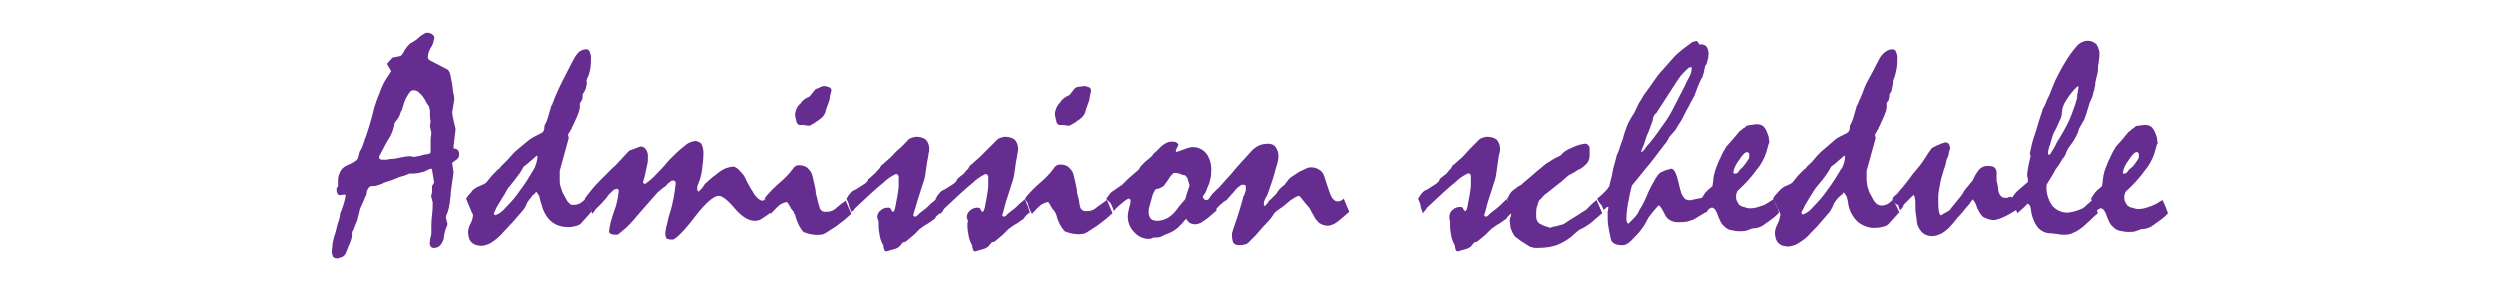
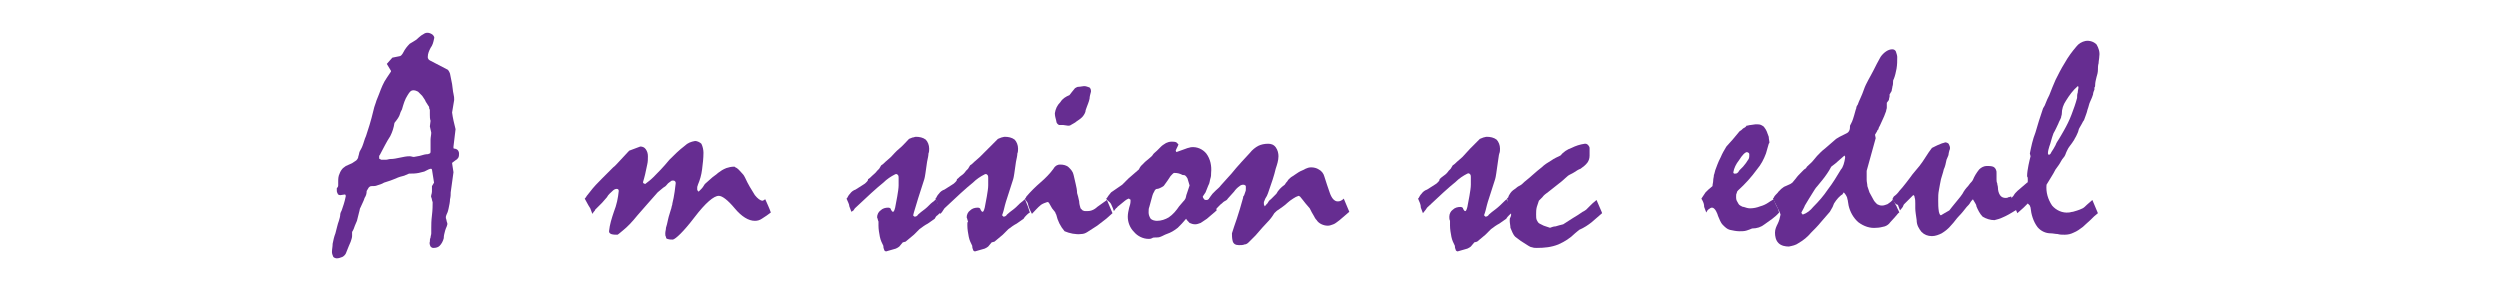
<svg xmlns="http://www.w3.org/2000/svg" version="1.1" id="レイヤー_1" x="0px" y="0px" viewBox="0 0 360 42" style="enable-background:new 0 0 360 42;" xml:space="preserve">
  <style type="text/css">
	.st0{fill:#662D91;}
</style>
  <title>title5</title>
  <g>
    <path class="st0" d="M48.7,26.7c0-0.1,0-0.2,0-0.3s0-0.2,0-0.2c0-0.4,0-0.8,0.2-1.2c0.1-0.3,0.3-0.6,0.5-0.8   c0.1-0.1,0.3-0.2,0.4-0.3c0.2-0.1,0.5-0.2,0.9-0.4c0.2-0.1,0.4-0.3,0.6-0.4c0.2-0.2,0.3-0.4,0.3-0.6c0.1-0.2,0.1-0.5,0.2-0.7   c0.1-0.2,0.3-0.5,0.4-0.8c0.2-0.5,0.3-1,0.5-1.4c0.3-0.9,0.7-2.1,1.1-3.8c0.1-0.5,0.3-0.9,0.4-1.3l0.4-1c0.3-0.8,0.6-1.6,1.1-2.3   c0.2-0.3,0.4-0.6,0.6-0.9v-0.1l-0.6-1l0.8-0.9l1-0.2c0.2,0,0.4-0.2,0.6-0.6c0.2-0.4,0.5-0.8,0.9-1.2c0.2-0.1,0.3-0.2,0.5-0.3   c0.2-0.1,0.5-0.3,0.8-0.6C60.5,5.2,60.8,5,61,4.9c0.4-0.3,0.9-0.2,1.3,0.1c0.2,0.2,0.3,0.4,0.2,0.6c-0.1,0.5-0.2,0.9-0.5,1.3   c-0.2,0.4-0.4,0.8-0.4,1.3c0,0.1,0,0.2,0.1,0.3c0,0.1,0.1,0.1,0.2,0.2l2.5,1.3c0.1,0,0.3,0.3,0.4,0.6c0.1,0.5,0.2,1,0.3,1.5   c0.1,0.6,0.1,1,0.2,1.4c0.1,0.4,0.1,0.6,0.1,0.9c-0.1,0.6-0.2,1.2-0.3,1.8c0.1,0.8,0.3,1.6,0.5,2.4c-0.1,0.8-0.2,1.6-0.3,2.5   c0,0.1,0,0.1,0,0.2s0.1,0.1,0.1,0.1c0.2,0,0.4,0.1,0.5,0.2s0.2,0.3,0.2,0.5s0,0.4-0.1,0.6c-0.1,0.1-0.2,0.3-0.3,0.3   c-0.1,0.1-0.3,0.2-0.4,0.3c-0.1,0.1-0.2,0.1-0.2,0.2l0.2,1.3l-0.4,2.9c0,0.3,0,0.6-0.1,1c0,0.4-0.1,0.8-0.2,1.3   c-0.1,0.5-0.2,0.7-0.3,0.9c-0.1,0.2-0.1,0.3-0.1,0.5c0.1,0.2,0.1,0.5,0.2,0.7c0.1,0.3-0.2,0.7-0.3,1.1c-0.1,0.4-0.2,0.7-0.2,1.1   c-0.1,0.4-0.3,0.8-0.6,1.1c-0.2,0.2-0.5,0.3-0.9,0.3c-0.2,0-0.3-0.1-0.4-0.2c-0.1-0.2-0.2-0.5-0.1-0.7c0-0.2,0-0.4,0.1-0.6   c0-0.2,0.1-0.4,0.1-0.6c0-0.1,0-0.2,0-0.4c0-0.1,0-0.3,0-0.4c0-0.4,0-1,0.1-1.8c0.1-0.8,0.1-1.5,0.1-1.9c-0.1-0.2-0.1-0.5-0.2-0.7   s0.1-0.5,0.1-0.8c0-0.2,0-0.5,0-0.8l0.3-0.5l-0.3-1.9l-0.1-0.1c-0.1,0-0.2,0-0.4,0.1c-0.2,0.1-0.4,0.2-0.6,0.3   c-0.3,0.1-0.5,0.1-0.8,0.2C59.8,25,59.4,25,58.9,25c-0.2,0.1-0.5,0.2-0.7,0.3c-0.4,0.1-0.8,0.2-1.2,0.4c-0.5,0.2-1,0.4-1.7,0.6   c-0.3,0.2-0.7,0.3-1,0.4c-0.2,0.1-0.5,0.1-0.8,0.1c-0.2,0-0.3,0.1-0.4,0.2c-0.1,0.2-0.2,0.3-0.3,0.5c0,0.4-0.1,0.7-0.3,1   c-0.1,0.4-0.4,0.9-0.6,1.4c-0.1,0.1-0.1,0.4-0.2,0.7l-0.3,1.2l-0.3,0.7c-0.1,0.3-0.2,0.6-0.4,0.9c0,0.2,0,0.4,0,0.6   c0,0.2-0.1,0.5-0.2,0.8s-0.2,0.4-0.3,0.7c-0.1,0.3-0.3,0.7-0.4,1c-0.1,0.2-0.3,0.4-0.5,0.5c-0.3,0.1-0.5,0.2-0.8,0.2   c-0.2,0-0.4-0.1-0.5-0.2c-0.1-0.2-0.2-0.5-0.2-0.7c0-0.4,0.1-0.8,0.1-1.2c0.1-0.5,0.2-1,0.4-1.5c0.2-0.7,0.3-1.3,0.5-1.8   c0.1-0.3,0.2-0.7,0.2-1c0-0.1,0.1-0.3,0.2-0.5l0.3-0.9c0.1-0.3,0.2-0.7,0.3-1.2L49.7,28L49,28.1c-0.2,0-0.4-0.1-0.4-0.3   c-0.1-0.1-0.1-0.3-0.1-0.4s0-0.2,0-0.3C48.6,27,48.7,26.9,48.7,26.7z M56.2,22.9c0.5,0,0.9-0.1,1.4-0.2s0.9-0.2,1.4-0.2   c0.2,0,0.4,0.1,0.6,0.1c0.4-0.1,0.7-0.1,1-0.2c0.3-0.1,0.7-0.2,1-0.2c0.1,0,0.2-0.1,0.3-0.1C62,22,62,21.9,62,21.8   c0-0.4,0-0.7,0-0.8c0-0.3,0-0.6,0-0.9s0.1-0.7,0.1-1l-0.2-0.9l0.1-0.8c-0.1-0.3-0.1-0.6-0.1-0.9c0-0.2,0-0.4,0-0.7   c0,0-0.1-0.1-0.1-0.3s-0.1-0.2-0.2-0.4c-0.1-0.2-0.3-0.4-0.4-0.7l-0.4-0.6c-0.2-0.2-0.4-0.4-0.6-0.6C60,13.1,59.8,13,59.5,13   c-0.3,0-0.5,0.2-0.8,0.7c-0.4,0.6-0.6,1.3-0.8,2c0,0.1-0.2,0.3-0.3,0.7c-0.1,0.4-0.4,0.8-0.8,1.3c-0.1,0.7-0.3,1.3-0.6,1.9   c-0.6,0.9-1,1.8-1.5,2.7c0,0-0.1,0.1-0.1,0.2s0,0.2,0,0.2c0,0.1,0,0.2,0.1,0.2c0.1,0,0.1,0.1,0.2,0.1h0.7   C55.8,23,56,22.9,56.2,22.9z" />
-     <path class="st0" d="M67.1,28.6l0.1-0.1l0.1-0.2c0.2-0.3,0.5-0.5,0.6-0.7s0.3-0.3,0.4-0.4c0.1-0.1,0.3-0.2,0.5-0.3   c0.2-0.1,0.5-0.2,0.9-0.4l0.3-0.2c0.2-0.2,0.3-0.4,0.5-0.6c0.2-0.3,0.5-0.6,0.9-1c0.1-0.1,0.2-0.2,0.3-0.3c0.2-0.1,0.3-0.2,0.4-0.4   l1-1c0.3-0.3,0.6-0.7,0.9-1c0.1-0.1,0.4-0.4,0.8-0.7s0.9-0.8,1.6-1.3c0.2-0.1,0.3-0.2,0.5-0.3c0.2-0.1,0.6-0.3,1-0.5   c0.2-0.1,0.3-0.2,0.4-0.4c0.1-0.2,0.1-0.5,0.1-0.7c0.1-0.2,0.2-0.4,0.3-0.6c0.1-0.3,0.2-0.5,0.3-0.9c0.1-0.3,0.2-0.8,0.3-1   c0-0.2,0.1-0.4,0.2-0.5c0.2-0.6,0.5-1.3,0.9-2.2s0.9-1.8,1.4-2.8c0.3-0.6,0.6-1.2,1-1.9c0.2-0.3,0.4-0.6,0.7-0.8   c0.3-0.2,0.6-0.3,0.9-0.3c0.2,0,0.4,0.1,0.5,0.3C85,7.7,85.1,8,85.1,8.2c0,0.6,0,1.1-0.1,1.7c-0.1,0.5-0.2,1-0.5,1.5   c0,0.1-0.1,0.3,0,0.4c0,0.2,0,0.4-0.1,0.7c0,0.2-0.1,0.4-0.2,0.6c-0.1,0.2-0.2,0.3-0.3,0.5c0,0.1,0,0.2,0,0.3s0,0.3-0.1,0.5   l-0.3,0.5c0,0.1,0,0.2,0,0.3v0.3c0,0.2-0.1,0.3-0.1,0.5c-0.1,0.2-0.2,0.6-0.4,1l-0.5,1.1c-0.1,0.2-0.2,0.3-0.2,0.5   c-0.1,0.1-0.2,0.2-0.2,0.3c-0.1,0.1-0.2,0.3-0.3,0.5l0.1,0.5l-1.3,4.7c0,0.5,0,1,0,1.3s0,0.6,0.1,0.9s0.2,0.6,0.3,0.9   c0.2,0.4,0.4,0.7,0.6,1.1c0.1,0.2,0.3,0.4,0.5,0.6c0.1,0.1,0.4,0.1,0.6,0.1c0.3,0,0.5-0.1,0.8-0.2c0.3-0.2,0.6-0.4,0.8-0.7   c0.2,0.4,0.3,0.7,0.5,1c0.2,0.3,0.3,0.6,0.4,0.9c-0.2,0.1-0.3,0.3-0.4,0.4c-0.2,0.2-0.5,0.6-0.9,1c-0.2,0.3-0.5,0.5-0.8,0.6   c-0.4,0.1-0.8,0.2-1.2,0.2c-0.9,0-1.8-0.2-2.5-0.8c-0.7-0.6-1.2-1.5-1.4-2.4l-0.2-0.6c0-0.2-0.1-0.3-0.1-0.5   c-0.1-0.3-0.3-0.6-0.5-0.8L77,27.9c-0.2,0.1-0.4,0.3-0.5,0.5c-0.2,0.2-0.4,0.5-0.6,0.8c-0.1,0.2-0.1,0.3-0.2,0.5   c-0.1,0.2-0.3,0.5-0.5,0.7l-1.3,1.5c-0.5,0.5-0.9,1-1.4,1.5c-0.5,0.6-1.1,1.1-1.7,1.5c-0.4,0.3-0.9,0.4-1.4,0.5   c-0.5,0-1.1-0.1-1.5-0.5s-0.5-1-0.5-1.5s0.2-0.9,0.4-1.3c0.2-0.4,0.3-0.8,0.3-1.2l-0.2-0.4L67.1,28.6z M77.4,22.7   c0-0.1,0-0.2-0.1-0.3l-0.8,0.7c-0.3,0.3-0.7,0.6-1.1,0.9c-0.2,0.4-0.4,0.7-0.6,1c-0.4,0.5-0.8,1.1-1.4,1.8   c-0.3,0.3-0.5,0.7-0.7,1.1c-0.3,0.5-0.7,1.1-1.1,1.8c-0.2,0.3-0.3,0.7-0.5,1c0,0.1,0.1,0.2,0.2,0.3c0.6-0.2,1.1-0.6,1.5-1.1   c0.8-0.8,1.5-1.6,2.1-2.5c0.7-0.9,1.3-1.9,1.9-2.9C77.1,24,77.3,23.4,77.4,22.7z" />
    <path class="st0" d="M84.2,28.6c0.1-0.1,0.2-0.2,0.3-0.4l0.4-0.5c0.6-0.8,1.2-1.4,1.8-2s1.1-1.1,1.6-1.6c0.3-0.2,0.6-0.6,1-1   l1.3-1.4l1.6-0.6c0.3,0,0.6,0.1,0.8,0.4c0.2,0.3,0.3,0.6,0.3,1s0,0.8-0.1,1.2c-0.1,0.5-0.2,0.9-0.3,1.4s-0.2,0.7-0.3,1.1   c0,0.1,0,0.2,0.1,0.2s0.1,0.1,0.2,0.1c0.4-0.3,0.8-0.6,1.2-1c0.6-0.6,1.4-1.4,2.3-2.5c0.7-0.7,1.4-1.4,2.2-2   c0.4-0.4,0.9-0.6,1.5-0.7c0.3,0,0.7,0.2,0.9,0.4c0.2,0.4,0.3,0.9,0.3,1.3c0,0.8-0.1,1.6-0.2,2.4s-0.3,1.5-0.6,2.2   c0,0.1-0.1,0.2-0.1,0.4c0,0.1,0,0.2,0,0.3s0.1,0.2,0.2,0.3c0.1-0.1,0.2-0.2,0.4-0.4c0.2-0.2,0.3-0.4,0.5-0.7l0.9-0.8   c0.3-0.3,0.7-0.5,1-0.8c0.4-0.3,0.7-0.5,1.2-0.7c0.3-0.1,0.7-0.2,1.1-0.2c0.1,0,0.1,0,0.2,0.1l0.2,0.1c0.3,0.2,0.5,0.5,0.8,0.8   c0.2,0.2,0.3,0.4,0.4,0.6c0.4,0.9,0.9,1.7,1.4,2.5c0.4,0.5,0.8,0.8,1.1,0.8c0.1,0,0.1,0,0.2-0.1c0.1,0,0.1-0.1,0.2-0.1   c0.3,0.7,0.6,1.3,0.8,1.9c-0.4,0.3-0.8,0.6-1.3,0.9c-0.3,0.2-0.6,0.3-1,0.3c-0.9,0-1.9-0.6-2.9-1.8s-1.8-1.8-2.3-1.8   c-0.7,0-1.9,1-3.5,3.1s-2.7,3.1-3.1,3.2c-0.3,0-0.5,0-0.8-0.1c-0.1,0-0.2-0.1-0.2-0.3c-0.1-0.1-0.1-0.3-0.1-0.5   c0-0.3,0.1-0.5,0.1-0.8c0.1-0.3,0.2-0.7,0.3-1.2s0.3-1,0.4-1.4c0.1-0.2,0.1-0.5,0.2-0.7c0-0.2,0.1-0.5,0.2-1   c0.1-0.5,0.2-1.2,0.3-2.1c0-0.1,0-0.2-0.1-0.3C97.1,26,97,26,96.9,26s-0.2,0-0.3,0.1s-0.3,0.2-0.4,0.3c-0.2,0.2-0.3,0.4-0.5,0.5   c-0.2,0.1-0.5,0.4-1,0.8l-1.5,1.7L91.8,31c-0.8,1-1.5,1.7-2,2.1s-0.8,0.7-0.9,0.7c-0.3,0-0.6,0-0.9-0.1c-0.2-0.1-0.3-0.2-0.3-0.4   c0.1-1,0.4-1.9,0.7-2.8c0.4-1,0.6-2,0.7-3c0-0.2-0.1-0.3-0.3-0.3l0,0c-0.2,0-0.4,0.1-0.6,0.3c-0.3,0.3-0.6,0.5-0.8,0.9l-0.7,0.8   c-0.3,0.3-0.6,0.6-1,1c0,0.1-0.1,0.2-0.2,0.3c-0.1,0.1-0.1,0.2-0.2,0.3c-0.1-0.3-0.2-0.5-0.3-0.8C84.6,29.4,84.5,29.1,84.2,28.6z" />
-     <path class="st0" d="M110.1,28.6l0.1-0.1l0.1-0.2c0.6-0.7,1.3-1.4,2-2s1.4-1.3,1.9-2c0.1-0.2,0.3-0.3,0.4-0.4   c0.2-0.1,0.3-0.1,0.5-0.1c0.4,0,0.9,0.1,1.2,0.4c0.3,0.3,0.6,0.6,0.7,1.1c0.1,0.4,0.2,0.9,0.3,1.3c0.1,0.4,0.2,0.9,0.2,1.3   c0.1,0.3,0.2,0.7,0.3,1.2c0.1,0.3,0.2,0.6,0.3,1c0.1,0.1,0.2,0.2,0.3,0.3c0.2,0.1,0.3,0.1,0.5,0.1c0.3,0,0.5,0,0.8-0.1   s0.6-0.3,0.8-0.5l0.6-0.5l0.7-0.5l0.8,1.9c-0.3,0.3-0.6,0.5-0.9,0.8c-0.4,0.3-0.8,0.6-1.3,1c-0.5,0.3-0.9,0.6-1.4,0.9   c-0.3,0.2-0.6,0.3-0.9,0.3c-0.8,0.1-1.7-0.1-2.4-0.4c-0.6-0.7-1-1.6-1.2-2.5c-0.1-0.1-0.2-0.3-0.2-0.4l-0.4-0.5   c-0.1-0.3-0.3-0.5-0.4-0.7s-0.2-0.2-0.3-0.2c-0.3,0.1-0.6,0.2-0.9,0.4c-0.5,0.4-0.9,0.9-1.3,1.3c-0.1-0.2-0.2-0.4-0.3-0.6   c-0.1-0.3-0.2-0.6-0.3-0.9c0-0.1-0.1-0.2-0.1-0.2C110.2,28.7,110.2,28.7,110.1,28.6z M118.7,12.4c0.3,0,0.5,0.1,0.8,0.2   c0.2,0.1,0.3,0.4,0.2,0.6c-0.1,0.4-0.2,0.7-0.2,1c-0.1,0.5-0.3,0.9-0.4,1.2c-0.1,0.3-0.2,0.5-0.2,0.7c-0.1,0.3-0.3,0.6-0.5,0.8   c-0.2,0.2-0.5,0.4-0.8,0.6c-0.2,0.2-0.5,0.3-0.8,0.5c-0.1,0.1-0.3,0.1-0.4,0.1l-0.7-0.1h-0.6c-0.2-0.1-0.4-0.3-0.4-0.5   c-0.1-0.4-0.2-0.7-0.2-1.1c0.1-0.6,0.3-1.1,0.8-1.5c0.3-0.5,0.8-0.8,1.3-1l0.8-1c0.2-0.1,0.3-0.2,0.5-0.2   C118.2,12.5,118.4,12.4,118.7,12.4z" />
    <path class="st0" d="M121.9,28.6l0.1-0.1c0.1-0.2,0.2-0.4,0.4-0.6c0.2-0.3,0.5-0.5,0.8-0.6l1.1-0.7c0.2-0.1,0.3-0.2,0.5-0.4   c0.1-0.1,0.2-0.2,0.2-0.4c0.2-0.1,0.4-0.3,0.6-0.5s0.5-0.4,0.7-0.7c0.1-0.1,0.2-0.2,0.3-0.3c0.1-0.2,0.2-0.3,0.3-0.5   c0.2-0.1,0.4-0.3,0.6-0.5s0.5-0.4,0.8-0.7s0.7-0.8,1.2-1.2s0.9-0.9,1.4-1.4c0.2-0.1,0.3-0.1,0.5-0.2c0.2,0,0.3-0.1,0.5-0.1   c0.5,0,1,0.1,1.4,0.4c0.3,0.3,0.5,0.8,0.5,1.3c0,0.2,0,0.5-0.1,0.7c0,0.3-0.1,0.7-0.2,1.2c-0.2,1.4-0.3,2.2-0.4,2.5   c-0.1,0.3-0.4,1.2-0.9,2.8c-0.1,0.3-0.2,0.7-0.3,1c-0.1,0.4-0.3,0.9-0.4,1.4c0,0.1,0.1,0.1,0.2,0.2c0.2,0,0.4-0.1,0.5-0.3   c0.2-0.2,0.6-0.5,1-0.8c0.4-0.3,0.8-0.8,1.1-1c0.2-0.1,0.3-0.3,0.5-0.4l0.4,1c0.1,0.3,0.2,0.6,0.3,0.9c-0.2,0.1-0.3,0.2-0.5,0.4   c-0.2,0.1-0.3,0.3-0.4,0.5l-1,0.7c-0.4,0.2-0.8,0.5-1.2,0.8c-0.3,0.3-0.5,0.5-0.8,0.8l-1.2,1l-0.4,0.1c-0.2,0.2-0.3,0.4-0.5,0.6   c-0.1,0.1-0.3,0.2-0.5,0.3l-0.7,0.2l-0.7,0.2c-0.1,0-0.3-0.1-0.3-0.3c-0.1-0.2-0.1-0.4-0.1-0.5c-0.2-0.4-0.4-0.8-0.5-1.3   s-0.2-1.1-0.2-1.6c0-0.1,0-0.2,0-0.3s0-0.2,0-0.3c-0.1-0.2-0.1-0.4-0.2-0.6c0-0.4,0.2-0.8,0.5-1c0.3-0.3,0.7-0.4,1.1-0.4   c0.2,0,0.4,0.1,0.4,0.3c0.1,0.2,0.2,0.3,0.3,0.3s0.2-0.2,0.3-0.6c0.1-0.5,0.2-1.1,0.3-1.6c0.1-0.6,0.2-1.2,0.2-1.6s0-0.8,0-1.1   c0-0.1,0-0.3-0.1-0.4c-0.1-0.1-0.2-0.2-0.4-0.1c-0.6,0.3-1.2,0.7-1.7,1.2c-1,0.8-2.3,2-4.1,3.7c-0.1,0.1-0.1,0.2-0.2,0.3l-0.3,0.2   c-0.1-0.3-0.2-0.5-0.3-0.8C122.3,29.4,122.1,29.1,121.9,28.6z" />
    <path class="st0" d="M134.7,28.6l0.1-0.1c0.1-0.2,0.2-0.4,0.4-0.6c0.2-0.3,0.5-0.5,0.8-0.6l1.1-0.7c0.2-0.1,0.3-0.2,0.5-0.4   c0.1-0.1,0.2-0.2,0.2-0.4c0.2-0.1,0.3-0.3,0.6-0.5c0.3-0.2,0.5-0.4,0.7-0.7c0.1-0.1,0.2-0.2,0.3-0.3c0.1-0.2,0.2-0.3,0.3-0.5   c0.2-0.1,0.4-0.3,0.6-0.5s0.5-0.4,0.8-0.7l1.2-1.2c0.4-0.4,0.9-0.9,1.4-1.4c0.2-0.1,0.3-0.1,0.5-0.2c0.1,0,0.3-0.1,0.5-0.1   c0.5,0,1,0.1,1.4,0.4c0.3,0.3,0.5,0.8,0.5,1.3c0,0.2,0,0.5-0.1,0.7c0,0.3-0.1,0.7-0.2,1.2c-0.2,1.4-0.3,2.2-0.4,2.5   c-0.1,0.3-0.4,1.2-0.9,2.8c-0.1,0.3-0.2,0.6-0.3,1s-0.2,0.9-0.4,1.4c0.1,0.1,0.1,0.1,0.2,0.2c0.2,0,0.4-0.1,0.5-0.3   c0.2-0.2,0.6-0.5,1-0.8c0.4-0.3,0.8-0.8,1.1-1c0.3-0.2,0.4-0.4,0.5-0.4l0.4,1c0.1,0.3,0.2,0.6,0.3,0.9c-0.2,0.1-0.3,0.2-0.5,0.4   c-0.1,0.1-0.3,0.3-0.4,0.5l-1,0.7c-0.4,0.2-0.8,0.5-1.2,0.8c-0.2,0.2-0.5,0.5-0.8,0.8l-1.2,1l-0.4,0.1c-0.2,0.2-0.3,0.4-0.5,0.6   c-0.1,0.1-0.3,0.2-0.5,0.3l-0.7,0.2l-0.7,0.2c-0.1,0-0.3-0.1-0.3-0.3c-0.1-0.2-0.1-0.4-0.1-0.5c-0.2-0.4-0.4-0.8-0.5-1.3   c-0.1-0.5-0.2-1.1-0.2-1.6c0-0.1,0-0.2,0-0.3s0-0.2,0.1-0.3c-0.1-0.2-0.1-0.4-0.2-0.6c0-0.4,0.2-0.8,0.5-1c0.3-0.3,0.7-0.4,1.1-0.4   c0.2,0,0.4,0.1,0.4,0.3c0.1,0.2,0.2,0.3,0.3,0.3s0.2-0.2,0.3-0.6c0.1-0.5,0.2-1.1,0.3-1.6c0.1-0.6,0.2-1.2,0.2-1.6s0-0.8,0-1.1   c0-0.1,0-0.3-0.1-0.4c-0.1-0.1-0.2-0.2-0.4-0.1c-0.6,0.3-1.2,0.7-1.7,1.2c-1,0.8-2.3,2-4.1,3.7c-0.1,0.1-0.1,0.2-0.2,0.3   c-0.1,0.2-0.2,0.3-0.4,0.5c-0.1-0.3-0.2-0.5-0.3-0.8C135.1,29.4,134.9,29.1,134.7,28.6z" />
    <path class="st0" d="M147.6,28.6l0.1-0.1l0.1-0.2c0.6-0.7,1.3-1.4,2-2s1.4-1.3,1.9-2c0.1-0.2,0.3-0.4,0.5-0.5s0.3-0.1,0.5-0.1   c0.4,0,0.9,0.1,1.2,0.4c0.3,0.3,0.6,0.6,0.7,1.1c0.1,0.4,0.2,0.9,0.3,1.3s0.2,0.9,0.2,1.3c0.1,0.3,0.2,0.7,0.3,1.2   c0,0.3,0.1,0.7,0.2,1c0.1,0.1,0.2,0.2,0.3,0.3c0.2,0.1,0.3,0.1,0.5,0.1c0.3,0,0.5,0,0.8-0.1s0.6-0.3,0.8-0.5l0.7-0.5l0.7-0.5   l0.8,1.9c-0.3,0.3-0.6,0.5-0.9,0.8l-1.3,1c-0.5,0.3-0.9,0.6-1.4,0.9c-0.3,0.2-0.6,0.3-0.9,0.3c-0.8,0.1-1.7-0.1-2.4-0.4   c-0.6-0.7-1-1.5-1.2-2.4c-0.1-0.1-0.1-0.3-0.2-0.4l-0.4-0.5c-0.1-0.2-0.3-0.5-0.4-0.7c-0.1-0.2-0.2-0.2-0.3-0.2   c-0.3,0.1-0.6,0.2-0.9,0.4c-0.5,0.4-0.9,0.9-1.3,1.3l-0.3-0.6c-0.1-0.2-0.2-0.5-0.3-0.9c0-0.1-0.1-0.2-0.1-0.2   C147.6,28.7,147.6,28.7,147.6,28.6z M156.1,12.4c0.3,0,0.5,0.1,0.8,0.2c0.2,0.2,0.2,0.4,0.2,0.6c-0.1,0.4-0.2,0.7-0.2,1   c-0.1,0.5-0.3,0.9-0.4,1.2c-0.1,0.3-0.2,0.5-0.2,0.7c-0.1,0.3-0.3,0.6-0.5,0.8c-0.2,0.2-0.5,0.4-0.8,0.6c-0.2,0.2-0.5,0.3-0.8,0.5   c-0.1,0.1-0.3,0.1-0.4,0.1l-0.7-0.1h-0.6c-0.2-0.1-0.4-0.3-0.4-0.6c-0.1-0.4-0.2-0.7-0.2-1.1c0.1-0.6,0.3-1.1,0.8-1.6   c0.3-0.5,0.8-0.8,1.3-1c0.2-0.3,0.5-0.6,0.8-1c0.2-0.1,0.3-0.2,0.5-0.2C155.6,12.5,155.9,12.4,156.1,12.4L156.1,12.4z" />
    <path class="st0" d="M159.3,28.6c0.1-0.1,0.2-0.2,0.3-0.4l0.4-0.5l1.6-1.1c0.3-0.3,0.6-0.6,0.9-0.9l1.5-1.3   c0.1-0.2,0.2-0.4,0.3-0.5c0.2-0.2,0.4-0.4,0.6-0.6s0.4-0.3,0.6-0.5s0.4-0.3,0.5-0.5c0.1-0.2,0.4-0.4,0.6-0.6l0.6-0.6   c0.2-0.2,0.4-0.3,0.7-0.5c0.2-0.1,0.5-0.2,0.8-0.2c0.2,0,0.5,0,0.7,0.1c0.1,0.1,0.2,0.2,0.3,0.3c-0.1,0.3-0.3,0.6-0.4,0.9l0.1,0.2   c0.6-0.2,1.1-0.4,1.4-0.5c0.2-0.1,0.4-0.1,0.7-0.2c0.9-0.1,1.7,0.3,2.2,0.9c0.6,0.8,0.8,1.8,0.7,2.8c0,0.3,0,0.5-0.1,0.8   c-0.1,0.3-0.1,0.7-0.3,1c-0.1,0.3-0.3,0.7-0.4,1c-0.1,0.2-0.3,0.4-0.4,0.6c0,0.1,0.1,0.3,0.2,0.4c0.1,0.1,0.2,0.1,0.3,0.1   s0.2,0,0.3-0.1s0.3-0.2,0.4-0.3c0.1,0.3,0.3,0.6,0.4,0.9c0.1,0.3,0.3,0.6,0.4,1l-0.7,0.6c-0.2,0.2-0.5,0.4-0.7,0.6   c-0.3,0.2-0.6,0.4-0.9,0.6c-0.3,0.1-0.5,0.2-0.8,0.2s-0.6-0.1-0.8-0.2c-0.2-0.2-0.4-0.4-0.5-0.6c-0.4,0.5-0.8,0.9-1.2,1.3   c-0.5,0.4-1,0.7-1.6,0.9c-0.3,0.1-0.6,0.3-0.9,0.4c-0.2,0.1-0.5,0.1-0.8,0.1c-0.1,0-0.3,0-0.4,0.1c-0.2,0.1-0.3,0.1-0.5,0.1   c-0.8,0-1.6-0.4-2.1-1c-0.6-0.6-0.9-1.4-0.9-2.2c0-0.4,0.1-0.9,0.2-1.3c0.1-0.3,0.2-0.6,0.2-1c0-0.1,0-0.2-0.1-0.2   c-0.1-0.1-0.2-0.1-0.2-0.1c-0.2,0.1-0.4,0.2-0.5,0.3l-1.1,0.9c0,0.1-0.1,0.1-0.2,0.2c-0.1,0.1-0.2,0.3-0.3,0.4   c-0.1-0.3-0.2-0.6-0.4-1C159.8,29,159.4,28.9,159.3,28.6z M169.1,24.9c-0.1,0-0.2,0.1-0.3,0.2s-0.3,0.3-0.4,0.5   c-0.2,0.3-0.4,0.6-0.7,1c-0.1,0.2-0.3,0.3-0.5,0.4s-0.4,0.2-0.6,0.2c-0.1,0-0.3,0.1-0.4,0.4c-0.2,0.3-0.3,0.7-0.4,1.1   c-0.1,0.4-0.2,0.7-0.3,1.1c-0.1,0.2-0.1,0.5-0.1,0.8s0.1,0.6,0.3,0.9c0.2,0.2,0.6,0.3,0.9,0.3c0.6,0,1.2-0.2,1.7-0.5   c0.6-0.4,1.1-1,1.5-1.6l0.6-0.7c0.1-0.1,0.2-0.2,0.3-0.4c0.1-0.2,0.1-0.5,0.2-0.7l0.4-1.2c-0.1-0.3-0.2-0.7-0.3-1   c-0.1-0.2-0.2-0.3-0.3-0.4s-0.3-0.1-0.4-0.1C169.9,25,169.6,24.9,169.1,24.9z" />
    <path class="st0" d="M174.1,28.6c0.1-0.1,0.1-0.2,0.2-0.3l0.3-0.4c0.1-0.1,0.3-0.3,0.5-0.5s0.5-0.4,0.7-0.7l0.9-1   c0.4-0.4,0.8-0.9,1.3-1.5l0.8-0.9L180,22c0.3-0.4,0.8-0.8,1.2-1s0.9-0.3,1.4-0.3c0.4,0,0.8,0.1,1.1,0.5s0.4,0.9,0.4,1.3   c0,0.6-0.2,1.2-0.4,1.8c-0.2,0.9-0.6,2.1-1.1,3.5c-0.1,0.3-0.2,0.5-0.4,0.8c-0.1,0.2-0.1,0.3-0.2,0.5c0,0.1,0,0.2,0,0.3   c0,0.1,0.1,0.2,0.1,0.3c0.1,0,0.1-0.1,0.2-0.2l0.2-0.2c0.1-0.2,0.3-0.5,0.5-0.6c0.2-0.2,0.5-0.5,0.8-0.8c0.1-0.2,0.3-0.5,0.5-0.7   s0.4-0.4,0.7-0.6c0.1-0.1,0.1-0.2,0.2-0.3c0.1-0.1,0.2-0.2,0.3-0.4c0.2-0.2,0.4-0.4,0.6-0.5c0.3-0.2,0.6-0.4,0.9-0.6   c0.3-0.2,0.7-0.3,1-0.5c0.2-0.1,0.5-0.2,0.8-0.2c0.4,0,0.8,0.1,1.1,0.3c0.4,0.2,0.7,0.6,0.8,1c0.3,0.9,0.5,1.6,0.8,2.4   c0.1,0.3,0.3,0.7,0.5,0.9c0.2,0.2,0.4,0.3,0.6,0.3c0.2,0,0.3,0,0.5-0.1s0.3-0.2,0.4-0.3l0.8,1.9l-0.7,0.6c-0.2,0.2-0.5,0.4-0.7,0.6   c-0.3,0.2-0.6,0.5-0.9,0.6c-0.3,0.1-0.5,0.2-0.8,0.2c-0.6,0-1.3-0.3-1.6-0.8c-0.2-0.2-0.3-0.4-0.4-0.6c-0.2-0.3-0.4-0.7-0.6-1.1   c-0.2-0.2-0.4-0.5-0.6-0.7c-0.2-0.3-0.5-0.6-0.8-1l-0.2-0.1c-0.3,0.1-0.5,0.2-0.8,0.4c-0.3,0.2-0.6,0.4-0.8,0.6   c-0.4,0.4-0.9,0.7-1.3,1c-0.2,0.1-0.4,0.3-0.6,0.5c-0.3,0.5-0.6,0.9-1,1.3c-0.5,0.5-1,1.1-1.7,1.9l-0.5,0.5l-0.5,0.5   c-0.2,0.2-0.4,0.3-0.6,0.3c-0.2,0.1-0.5,0.1-0.8,0.1c-0.5,0-0.8-0.2-0.9-0.6c-0.1-0.4-0.1-0.8-0.1-1.1c0.2-0.6,0.4-1.3,0.7-2.1   c0.3-0.9,0.6-1.9,0.9-3c0-0.1,0-0.2,0.1-0.3c0.1-0.1,0.1-0.3,0.2-0.5s0.1-0.3,0.1-0.5c0-0.1,0-0.2,0-0.3c0-0.1,0-0.2-0.1-0.2   c-0.1-0.1-0.2-0.1-0.3-0.1c-0.2,0-0.4,0.1-0.5,0.2c-0.3,0.2-0.6,0.5-0.8,0.8l-0.9,1c-0.1,0.2-0.3,0.3-0.5,0.4s-0.3,0.3-0.5,0.4   l-0.6,0.6l-0.1,0.2c-0.1,0.1-0.2,0.3-0.3,0.4c-0.1-0.3-0.2-0.5-0.3-0.8C174.5,29.4,174.3,29.1,174.1,28.6z" />
    <path class="st0" d="M204.2,28.6l0.1-0.1c0.1-0.2,0.2-0.4,0.4-0.6c0.2-0.3,0.5-0.5,0.8-0.6l1.1-0.7c0.2-0.1,0.3-0.2,0.5-0.4   c0.1-0.1,0.2-0.2,0.2-0.4c0.1-0.1,0.3-0.3,0.6-0.5s0.5-0.4,0.7-0.7c0.1-0.1,0.2-0.2,0.3-0.3c0.1-0.2,0.2-0.3,0.3-0.5   c0.2-0.1,0.4-0.3,0.6-0.5s0.5-0.4,0.8-0.7l1.1-1.2c0.4-0.4,0.9-0.9,1.4-1.4c0.2-0.1,0.3-0.1,0.5-0.2c0.1,0,0.3-0.1,0.5-0.1   c0.5,0,1,0.1,1.4,0.4c0.3,0.3,0.5,0.8,0.5,1.3c0,0.2,0,0.5-0.1,0.7c-0.1,0.3-0.1,0.7-0.2,1.2c-0.2,1.4-0.3,2.2-0.4,2.5   s-0.4,1.2-0.9,2.8c-0.1,0.3-0.2,0.6-0.3,1s-0.2,0.9-0.4,1.4c0.1,0.1,0.1,0.1,0.2,0.2c0.2,0,0.4-0.1,0.5-0.3c0.2-0.2,0.6-0.5,1-0.8   s0.9-0.8,1.1-1s0.4-0.4,0.5-0.4l0.4,1c0.1,0.3,0.2,0.6,0.4,0.9c-0.2,0.1-0.3,0.2-0.5,0.4c-0.1,0.1-0.3,0.3-0.4,0.5l-1,0.7   c-0.4,0.2-0.8,0.5-1.2,0.8c-0.2,0.2-0.5,0.5-0.8,0.8l-1.2,1l-0.4,0.1c-0.2,0.2-0.3,0.4-0.5,0.6c-0.1,0.1-0.3,0.2-0.5,0.3l-0.7,0.2   l-0.7,0.2c-0.1,0-0.3-0.1-0.3-0.3c-0.1-0.2-0.1-0.4-0.1-0.5c-0.2-0.4-0.4-0.8-0.5-1.3s-0.2-1.1-0.2-1.6c0-0.1,0-0.2,0-0.4   c0-0.1,0-0.2,0-0.3c-0.1-0.2-0.1-0.4-0.1-0.6c0-0.4,0.2-0.8,0.5-1c0.3-0.3,0.7-0.4,1.1-0.4c0.2,0,0.4,0.1,0.4,0.3   c0.1,0.2,0.2,0.3,0.3,0.3s0.2-0.2,0.3-0.6c0.1-0.5,0.2-1.1,0.3-1.6c0.1-0.6,0.2-1.2,0.2-1.6s0-0.8,0-1.1c0-0.1,0-0.3-0.1-0.4   s-0.2-0.2-0.4-0.1c-0.6,0.3-1.2,0.7-1.7,1.2c-1,0.8-2.3,2-4.1,3.7c-0.1,0.1-0.1,0.2-0.2,0.3l-0.4,0.5c-0.1-0.3-0.2-0.5-0.3-0.8   C204.6,29.4,204.4,29.1,204.2,28.6z" />
    <path class="st0" d="M217,28.6l0.2-0.2c0-0.2,0.2-0.4,0.3-0.6c0.2-0.3,0.5-0.5,0.8-0.7c0.2-0.2,0.4-0.3,0.6-0.4   c0.2-0.1,0.4-0.3,0.6-0.5c0.9-0.7,1.7-1.5,2.5-2.1c0.4-0.4,0.9-0.7,1.4-1c0.4-0.3,0.9-0.5,1.3-0.7c0.4-0.5,1-0.9,1.6-1.1   c0.6-0.3,1.2-0.5,1.9-0.6c0.2,0,0.3,0,0.5,0.2c0.1,0.1,0.2,0.3,0.2,0.4v1.1c0,0.4-0.1,0.7-0.3,1c-0.3,0.4-0.6,0.6-1,0.9   c-0.3,0.1-0.6,0.3-0.9,0.5s-0.6,0.3-0.9,0.5c-0.3,0.3-0.6,0.5-0.9,0.8l-1.9,1.5c-0.4,0.3-0.7,0.5-0.9,0.8c-0.2,0.2-0.4,0.4-0.5,0.5   c-0.1,0.3-0.2,0.6-0.3,0.9c-0.1,0.4-0.1,0.7-0.1,1.1c0,0.3,0,0.6,0.1,0.8s0.2,0.4,0.4,0.5s0.4,0.2,0.6,0.3c0.3,0.1,0.6,0.2,0.9,0.3   c0.3-0.1,0.5-0.2,0.8-0.2c0.3-0.1,0.7-0.2,1.1-0.3l1.4-0.9c0.5-0.3,1-0.6,1.4-0.9l0.2-0.1c0.1-0.1,0.2-0.1,0.3-0.2   c0.2-0.2,0.4-0.4,0.6-0.6c0.2-0.2,0.5-0.5,0.9-0.8c0.5,1.2,0.8,1.8,0.8,1.9l-1.5,1.3c-0.5,0.4-1.1,0.8-1.8,1.1   c-0.2,0.2-0.4,0.3-0.6,0.5c-0.7,0.7-1.5,1.2-2.4,1.6c-1,0.4-2,0.5-3.1,0.5c-0.2,0-0.5,0-0.7-0.1c-0.2,0-0.3-0.1-0.5-0.2l-1.1-0.7   c-0.3-0.2-0.5-0.4-0.8-0.6c-0.2-0.2-0.3-0.4-0.4-0.6c-0.1-0.2-0.2-0.5-0.3-0.7c0-0.3-0.1-0.7-0.1-1c0-0.2,0-0.4,0.1-0.5   c0.1-0.2,0.1-0.3,0.1-0.5c-0.1-0.3-0.2-0.6-0.4-0.9S217.2,28.9,217,28.6z" />
-     <path class="st0" d="M230,28.6l0.7-0.6c0.1-0.1,0.3-0.3,0.4-0.4c0.2-0.2,0.4-0.4,0.5-0.6c0.1-0.1,0.2-0.3,0.2-0.5   c0.1-0.5,0.3-1,0.4-1.7s0.4-1.5,0.6-2.4c0.1-0.3,0.3-0.6,0.4-1s0.3-0.9,0.5-1.4c0.1-0.6,0.4-1.3,0.6-1.9c0.2-0.5,0.5-1,0.8-1.5   c0.1-0.1,0.2-0.3,0.3-0.5s0.2-0.4,0.3-0.6c0.1-0.2,0.2-0.5,0.4-0.8s0.4-0.6,0.6-1c0.6-0.8,1.1-1.5,1.5-2.1s0.8-1.1,1.1-1.4   c0.5-0.6,1-1.1,1.5-1.7s1-1,1.5-1.4c0.4-0.3,0.8-0.6,1.2-0.9c0.2-0.2,0.5-0.2,0.8-0.3c0.2,0.1,0.3,0.3,0.4,0.5c0.1,0,0.2,0,0.3,0   c0.3,0,0.6,0.1,0.8,0.4c0.2,0.4,0.3,0.8,0.2,1.3c0,0.2,0,0.3-0.1,0.5c0,0.2-0.1,0.4-0.2,0.7c-0.1,0.1-0.2,0.2-0.2,0.4   s-0.1,0.3-0.1,0.4c0,0.2,0,0.3-0.1,0.5c0,0.1-0.1,0.2-0.1,0.4c-0.2,0.3-0.4,0.7-0.6,1.2c-0.2,0.5-0.4,1-0.6,1.6   c-0.1,0.2-0.3,0.5-0.5,0.9s-0.4,0.8-0.7,1.3l-0.5,1c-0.2,0.4-0.5,0.8-0.8,1.3c-0.1,0.2-0.2,0.4-0.4,0.6s-0.4,0.5-0.7,0.8   c-0.2,0.4-0.4,0.8-0.7,1.1c-0.4,0.5-0.9,1.2-1.6,2.1c-0.3,0.4-0.8,1-1.3,1.6s-1.1,1.4-1.8,2.2c-0.3,1-0.4,1.9-0.6,2.7   c-0.1,0.7-0.2,1.4-0.2,2.1c0,0.2,0,0.3,0.1,0.5c0,0.1,0.1,0.2,0.2,0.2c0.1-0.1,0.2-0.2,0.3-0.3s0.3-0.3,0.4-0.4   c0.4-0.4,0.7-0.8,0.9-1.3c0.4-0.6,0.8-1.4,1.2-2.4c0.3-0.7,0.7-1.4,1.1-2.1c0.2-0.3,0.4-0.7,0.8-0.9l0.7-0.3l0.4-0.1   c0.1,0,0.2-0.1,0.3-0.1c0.2,0,0.4,0.1,0.5,0.3c0.2,0.3,0.3,0.6,0.4,0.9c0.2,0.7,0.3,1.2,0.4,1.6s0.2,0.6,0.2,0.7   c0.1,0.3,0.4,0.7,0.6,0.9c0.3,0.1,0.6,0.2,0.9,0.1c0.4-0.1,0.9-0.2,1.5-0.3c0.1,0.3,0.2,0.6,0.4,0.9s0.3,0.6,0.4,1   c-0.3,0.2-0.7,0.4-1,0.6l-1,0.6c-0.3,0.1-0.6,0.2-0.9,0.3c-0.5,0.1-1,0.1-1.4,0.1c-0.8,0-1.6-0.4-1.9-1.2c-0.4-0.8-0.7-1.2-0.8-1.2   h-0.1l-0.7,0.8c-0.2,0.3-0.5,0.6-0.7,0.9c-0.2,0.4-0.4,0.7-0.6,1.1c-0.3,0.4-0.6,0.9-1,1.3c-0.4,0.4-0.8,0.9-1.2,1.2   c-0.2,0.2-0.6,0.4-0.9,0.4c-0.4,0-0.8,0-1.2-0.2c-0.2-0.1-0.4-0.3-0.5-0.5c-0.2-0.8-0.3-1.4-0.4-2c-0.1-0.5-0.1-1-0.1-1.5   c0-0.1,0-0.2,0-0.3c0-0.1,0-0.2,0-0.3s0.1-0.4,0.1-0.6v-0.1c0,0-0.1,0-0.2,0l-0.2,0.2c-0.1,0.1-0.2,0.2-0.3,0.2   c-0.1-0.3-0.2-0.5-0.3-0.7C230.4,29.4,230.2,29.1,230,28.6z M243.3,9.7c-0.1,0-0.4,0.3-0.9,0.8s-1,1.3-1.7,2.4l-1.1,1.7l-1.1,1.7   c-0.2,0.1-0.3,0.3-0.4,0.5c-0.1,0.2-0.1,0.3-0.1,0.5c-0.3,0.8-0.5,1.5-0.8,2.1c-0.3,0.7-0.4,1.3-0.6,1.7s-0.2,0.6-0.3,0.7l0.1,0.1   c0.3-0.2,0.5-0.5,0.7-0.8c0.3-0.3,0.6-0.7,1-1.2s0.8-1.1,1.3-1.8c0.6-0.8,1.1-1.6,1.5-2.4c0.5-1,1.1-2.1,1.7-3.3   c0.3-0.7,0.6-1.2,0.8-1.6c0.1-0.3,0.2-0.6,0.2-0.9c0-0.1,0-0.2,0-0.2C243.5,9.7,243.4,9.7,243.3,9.7z" />
    <path class="st0" d="M245,28.6c0.2-0.3,0.4-0.6,0.6-0.9c0.3-0.3,0.6-0.6,1-0.9c0-0.3,0.1-0.5,0.1-0.8s0.1-0.5,0.1-0.8   c0.1-0.2,0.1-0.4,0.2-0.7l0.3-0.8c0.1-0.3,0.3-0.7,0.5-1.1c0.2-0.5,0.5-1,0.8-1.5c0.3-0.3,0.6-0.7,0.9-1l1-1.2   c0.2-0.1,0.3-0.2,0.5-0.4c0.2-0.1,0.4-0.2,0.5-0.4c0.2,0,0.4-0.1,0.6-0.1c0.2,0,0.5-0.1,0.7-0.1c0.3,0,0.6,0,0.8,0.1   s0.4,0.2,0.5,0.4c0.1,0.1,0.2,0.3,0.3,0.5c0.1,0.3,0.2,0.5,0.3,0.8c0,0.3,0.1,0.6,0.1,0.9c0-0.1,0,0-0.1,0.1l-0.2,0.7l-0.2,0.7   c-0.3,0.8-0.7,1.6-1.3,2.3c-0.8,1.1-1.7,2.1-2.7,3c-0.1,0.1-0.2,0.2-0.2,0.4c-0.1,0.1-0.1,0.3-0.1,0.5c0,0.3,0,0.5,0.2,0.8   c0.1,0.2,0.2,0.4,0.4,0.5s0.3,0.2,0.5,0.2c0.3,0.1,0.6,0.2,0.9,0.2c0.5,0,1-0.1,1.5-0.3c0.4-0.1,0.8-0.3,1.1-0.5l0.3-0.2   c0.2-0.1,0.3-0.2,0.5-0.3c0.2,0.4,0.3,0.8,0.5,1.1s0.2,0.6,0.3,0.8c-0.6,0.7-1.4,1.2-2.1,1.7c-0.5,0.4-1.1,0.6-1.8,0.6   c-0.2,0.1-0.5,0.2-0.8,0.3s-0.7,0.1-1,0.1c-0.5,0-0.9-0.1-1.4-0.2c-0.4-0.1-0.7-0.4-1-0.7c-0.2-0.2-0.3-0.4-0.4-0.6   c-0.1-0.3-0.3-0.6-0.4-1c-0.1-0.2-0.2-0.5-0.4-0.7c-0.1-0.1-0.2-0.2-0.4-0.2c-0.1,0-0.3,0.1-0.4,0.2c-0.2,0.1-0.3,0.3-0.4,0.5   c-0.1-0.3-0.2-0.5-0.3-0.8C245.4,29.4,245.3,29.1,245,28.6z M251.6,21.9c-0.3,0-0.7,0.4-1.2,1.2c-0.4,0.5-0.7,1.1-0.8,1.7   c0,0.1,0,0.1,0.1,0.2c0,0,0.1,0,0.2,0c0.2,0,0.3-0.1,0.4-0.2c0.1-0.2,0.2-0.3,0.3-0.4s0.3-0.3,0.4-0.4l0.4-0.5   c0.1-0.2,0.3-0.4,0.4-0.6c0.1-0.2,0.1-0.4,0.1-0.6c0-0.1,0-0.2-0.1-0.3C251.7,22,251.6,21.9,251.6,21.9z" />
    <path class="st0" d="M255.3,28.6l0.1-0.1l0.1-0.2c0.2-0.3,0.5-0.5,0.6-0.7l0.4-0.4c0.1-0.1,0.3-0.2,0.4-0.3   c0.2-0.1,0.5-0.2,0.9-0.4l0.3-0.2c0.2-0.2,0.3-0.4,0.5-0.6c0.2-0.3,0.5-0.6,0.9-1c0.1-0.1,0.2-0.2,0.3-0.3c0.2-0.1,0.3-0.2,0.4-0.4   c0.3-0.3,0.7-0.6,1-1c0.3-0.4,0.6-0.7,0.9-1c0.1-0.1,0.4-0.4,0.8-0.7l1.5-1.3c0.2-0.1,0.3-0.2,0.5-0.3c0.2-0.1,0.6-0.3,1-0.5   c0.2-0.1,0.3-0.2,0.4-0.4c0.1-0.2,0.1-0.5,0.1-0.7c0.1-0.2,0.2-0.4,0.3-0.6c0.1-0.3,0.2-0.5,0.3-0.9c0.1-0.3,0.2-0.8,0.3-1   c0-0.2,0.1-0.4,0.2-0.5c0.2-0.6,0.6-1.3,0.9-2.2s0.9-1.8,1.4-2.8c0.3-0.6,0.6-1.2,1-1.9c0.2-0.3,0.5-0.6,0.8-0.8   c0.3-0.2,0.6-0.3,0.9-0.3c0.2,0,0.4,0.1,0.5,0.3c0.1,0.3,0.2,0.6,0.2,0.8c0,0.6,0,1.1-0.1,1.7c-0.1,0.5-0.2,1-0.4,1.5   c-0.1,0.1-0.1,0.3-0.1,0.4c0,0.2,0,0.4-0.1,0.7c0,0.2-0.1,0.4-0.1,0.6c-0.1,0.2-0.2,0.3-0.3,0.5c0,0.1,0,0.2,0,0.3   s-0.1,0.3-0.1,0.5l-0.3,0.4c0,0.1,0,0.2,0,0.3v0.4c0,0.2-0.1,0.3-0.1,0.5c-0.1,0.2-0.2,0.6-0.4,1l-0.5,1.1   c-0.1,0.2-0.2,0.3-0.2,0.5c-0.1,0.1-0.2,0.2-0.2,0.3l-0.3,0.5l0.1,0.5l-1.3,4.7c0,0.5,0,1,0,1.3s0.1,0.6,0.1,0.9   c0.1,0.3,0.2,0.6,0.3,0.9c0.2,0.4,0.4,0.7,0.6,1.1c0.1,0.2,0.3,0.4,0.5,0.6c0.2,0.1,0.4,0.2,0.7,0.2c0.3,0,0.5-0.1,0.8-0.2   c0.3-0.2,0.6-0.4,0.8-0.7c0.2,0.4,0.3,0.7,0.5,1c0.1,0.3,0.3,0.6,0.4,0.9c-0.2,0.1-0.3,0.3-0.4,0.4c-0.2,0.2-0.5,0.6-0.9,1   c-0.2,0.3-0.5,0.5-0.8,0.6c-0.4,0.1-0.8,0.2-1.2,0.2c-0.9,0.1-1.8-0.2-2.6-0.8c-0.7-0.6-1.2-1.5-1.4-2.4l-0.1-0.6   c0-0.2-0.1-0.3-0.1-0.5c-0.1-0.3-0.3-0.6-0.5-0.8l-0.2,0.3c-0.2,0.1-0.4,0.3-0.6,0.5c-0.2,0.2-0.4,0.5-0.6,0.8   c-0.1,0.2-0.1,0.3-0.2,0.5c-0.1,0.2-0.3,0.5-0.4,0.7c-0.4,0.5-0.9,1-1.3,1.5c-0.4,0.5-0.9,1-1.4,1.5c-0.5,0.6-1.1,1.1-1.8,1.5   c-0.4,0.3-0.9,0.4-1.4,0.5c-0.5,0-1.1-0.1-1.5-0.5c-0.4-0.4-0.5-1-0.5-1.5s0.2-0.9,0.4-1.3c0.2-0.4,0.3-0.8,0.4-1.3l-0.1-0.3   L255.3,28.6z M265.7,22.7c0-0.1,0-0.2-0.1-0.3l-0.8,0.7c-0.3,0.3-0.7,0.6-1.1,0.9c-0.2,0.4-0.4,0.7-0.6,1c-0.4,0.6-0.9,1.2-1.4,1.8   c-0.3,0.3-0.5,0.7-0.7,1c-0.3,0.5-0.7,1.1-1.1,1.8c-0.1,0.3-0.3,0.6-0.5,1c0,0.1,0.1,0.2,0.2,0.3c0.6-0.2,1.1-0.6,1.5-1.1   c0.8-0.8,1.5-1.6,2.1-2.5c0.7-0.9,1.3-1.9,1.9-2.9C265.4,24.1,265.6,23.4,265.7,22.7L265.7,22.7z" />
    <path class="st0" d="M272.5,28.6c0.1,0,0.1-0.1,0.1-0.1c0-0.1,0.1-0.1,0.1-0.2c0.3-0.2,0.6-0.5,0.8-0.8c0.3-0.3,0.6-0.7,1-1.2   s0.6-0.8,0.9-1.2s0.7-0.8,1-1.2c0.3-0.4,0.6-0.8,0.9-1.3s0.6-0.9,0.9-1.3c0.6-0.3,1-0.5,1.3-0.6c0.2-0.1,0.4-0.1,0.6-0.2   c0.2,0,0.4,0.1,0.5,0.2c0.1,0.2,0.2,0.4,0.2,0.6c0,0.1,0,0.2-0.1,0.4c0,0.1-0.1,0.3-0.1,0.5s-0.2,0.5-0.3,0.8   c-0.1,0.5-0.2,1-0.4,1.4c-0.1,0.5-0.3,1-0.4,1.4c-0.1,0.4-0.2,1.1-0.3,1.6s-0.1,0.9-0.1,1.4c0,0.6,0,1.1,0.1,1.7   c0.1,0.4,0.2,0.5,0.3,0.5l0.5-0.3l0.7-0.4c0.2-0.3,0.5-0.6,0.8-1c0.3-0.4,0.7-0.8,1.1-1.4c0.2-0.4,0.5-0.8,0.8-1.1l0.3-0.4   c0.1-0.1,0.3-0.3,0.4-0.5c0.2-0.5,0.5-1,0.9-1.5c0.3-0.3,0.7-0.5,1.1-0.5c0.3,0,0.6,0,0.9,0.1c0.2,0.1,0.3,0.2,0.4,0.4   c0.1,0.2,0.1,0.3,0.1,0.5c0,0.3,0,0.6,0,0.9c0,0.2,0,0.4,0.1,0.6c0,0.2,0.1,0.4,0.1,0.6c0,0.4,0.1,0.8,0.3,1.1   c0.2,0.3,0.5,0.4,0.8,0.4c0.1,0,0.3,0,0.4-0.1c0.2,0,0.3-0.1,0.4-0.1l0.8,1.9c-0.8,0.5-1.5,0.9-2,1.1c-0.4,0.2-0.8,0.3-1.2,0.4   c-0.6,0-1.2-0.2-1.7-0.5c-0.4-0.4-0.7-1-0.9-1.5c0-0.2-0.1-0.3-0.2-0.5c-0.1-0.2-0.2-0.3-0.3-0.5c-0.1,0.1-0.3,0.3-0.4,0.5   c-0.1,0.2-0.3,0.4-0.5,0.6c-0.4,0.5-0.7,0.9-1.1,1.3c-0.4,0.4-0.7,0.9-1.1,1.3c-0.4,0.5-0.9,0.9-1.4,1.2c-0.4,0.2-0.9,0.4-1.4,0.4   c-0.6,0-1.1-0.2-1.5-0.6c-0.4-0.5-0.7-1-0.7-1.7c-0.1-0.7-0.2-1.3-0.2-1.7c0-0.2,0-0.5,0-0.7c0-0.3,0-0.6-0.1-0.9   c0-0.2-0.1-0.3-0.2-0.3l-0.1,0.1l-1.2,1.2c-0.1,0.1-0.1,0.2-0.2,0.4c-0.1,0.1-0.2,0.3-0.4,0.5c-0.1-0.3-0.2-0.5-0.3-0.8   C272.9,29.4,272.7,29.1,272.5,28.6z" />
    <path class="st0" d="M289.6,28.6c0.1-0.2,0.3-0.3,0.4-0.5c0.1-0.2,0.3-0.4,0.5-0.6l1.4-1.2c0.1,0,0.1-0.1,0.1-0.2s0-0.2,0-0.3   c0-0.1,0-0.3-0.1-0.4c0-0.5,0.1-1.1,0.2-1.6s0.2-0.9,0.3-1.3l-0.1-0.4c0.2-1,0.4-2,0.8-3c0.3-1.1,0.7-2.3,1.1-3.5   c0.2-0.3,0.3-0.5,0.4-0.8s0.3-0.7,0.5-1.1c0.3-0.8,0.6-1.5,0.9-2.2c0.4-0.8,0.8-1.6,1.3-2.4c0.5-0.9,1.1-1.7,1.7-2.4   c0.3-0.4,0.8-0.7,1.3-0.8c0.6-0.1,1.2,0.1,1.6,0.5c0.3,0.5,0.5,1.1,0.4,1.7c0,0.3-0.1,0.7-0.1,1c-0.1,0.3-0.1,0.7-0.1,1   s-0.1,0.7-0.2,1c-0.1,0.4-0.2,0.8-0.2,1.2c0,0.1,0,0.2-0.1,0.3v0.3c-0.1,0.2-0.2,0.5-0.2,0.7c-0.1,0.3-0.2,0.6-0.4,1   c-0.2,0.4-0.2,0.7-0.4,1.2c-0.1,0.5-0.3,0.9-0.5,1.5c-0.1,0.1-0.2,0.3-0.3,0.5l-0.4,0.7c-0.1,0.2-0.1,0.4-0.2,0.6   c-0.1,0.2-0.2,0.5-0.4,0.8c-0.1,0.2-0.2,0.4-0.3,0.5c-0.1,0.2-0.3,0.4-0.5,0.7c-0.1,0.1-0.2,0.3-0.3,0.5s-0.2,0.4-0.3,0.7   s-0.4,0.5-0.6,0.9s-0.5,0.8-0.8,1.2c-0.4,0.8-0.9,1.5-1.3,2.2c-0.1,1.1,0.2,2.1,0.8,3c0.6,0.7,1.5,1.1,2.4,1c0.2,0,0.4-0.1,0.6-0.1   c0.3-0.1,0.8-0.2,1.4-0.5c0.2-0.1,0.4-0.3,0.6-0.5l0.8-0.7l0.8,1.9c-0.4,0.3-0.7,0.6-1.1,1c-0.4,0.4-0.7,0.6-1.1,1   c-0.4,0.3-0.8,0.6-1.3,0.8c-0.4,0.2-0.8,0.3-1.3,0.3c-0.3,0-0.7,0-1-0.1c-0.3,0-0.7-0.1-1-0.1c-0.7,0-1.4-0.3-1.9-0.9   c-0.6-0.8-0.9-1.8-1-2.8c0-0.1-0.1-0.2-0.1-0.3c-0.1-0.1-0.2-0.2-0.3-0.3l-0.6,0.6l-0.9,0.8L289.6,28.6z M299.3,12.5l-0.1-0.1   c-0.7,0.6-1.2,1.3-1.7,2.1c-0.4,0.6-0.6,1.2-0.6,1.9c0,0.2-0.1,0.3-0.1,0.5c-0.1,0.3-0.3,0.6-0.4,0.9c-0.2,0.4-0.4,0.9-0.7,1.4   c-0.3,0.8-0.4,1.4-0.6,1.9c-0.1,0.3-0.2,0.7-0.2,1l0.1,0.2c0.1,0,0.3-0.1,0.4-0.4c0.2-0.3,0.4-0.6,0.6-1c0.1-0.3,0.3-0.6,0.5-0.9   c0.2-0.3,0.4-0.7,0.7-1.2c0.4-0.7,0.8-1.5,1.1-2.3c0.3-0.8,0.6-1.6,0.8-2.4c0-0.3,0-0.5,0.1-0.8C299.2,13,299.3,12.8,299.3,12.5   L299.3,12.5z" />
-     <path class="st0" d="M301.1,28.6c0.2-0.3,0.4-0.6,0.6-0.9c0.3-0.3,0.6-0.6,1-0.9c0-0.3,0.1-0.5,0.1-0.8s0.1-0.5,0.1-0.8   c0.1-0.2,0.1-0.5,0.2-0.7l0.3-0.8c0.1-0.3,0.3-0.7,0.5-1.1c0.2-0.5,0.5-1,0.8-1.5c0.3-0.3,0.6-0.7,0.9-1l0.9-1.1   c0.2-0.1,0.3-0.2,0.5-0.4s0.4-0.2,0.5-0.4c0.2-0.1,0.4-0.1,0.5-0.1c0.2,0,0.5-0.1,0.7-0.1c0.3,0,0.6,0,0.8,0.1   c0.2,0.1,0.4,0.2,0.5,0.4c0.1,0.1,0.2,0.3,0.3,0.5c0.1,0.3,0.2,0.5,0.3,0.8c0,0.3,0.1,0.6,0.1,0.9c0-0.1,0,0-0.1,0.1l-0.2,0.7   l-0.2,0.7c-0.3,0.8-0.7,1.6-1.3,2.3c-0.8,1.1-1.7,2.1-2.7,3c-0.1,0.1-0.2,0.2-0.2,0.4c-0.1,0.1-0.1,0.3-0.1,0.5   c0,0.3,0,0.5,0.2,0.8c0.1,0.2,0.2,0.4,0.4,0.5c0.2,0.1,0.3,0.2,0.5,0.2c0.3,0.1,0.6,0.2,0.9,0.2c0.5,0,1-0.1,1.5-0.3   c0.4-0.1,0.8-0.3,1.2-0.5l0.3-0.2c0.2-0.1,0.3-0.2,0.5-0.3l0.5,1.1c0.1,0.3,0.2,0.6,0.3,0.8c-0.6,0.7-1.4,1.2-2.1,1.7   c-0.5,0.4-1.1,0.6-1.8,0.6c-0.2,0.1-0.5,0.2-0.8,0.3s-0.7,0.1-1,0.1c-0.5,0-0.9-0.1-1.4-0.2c-0.4-0.1-0.7-0.4-1-0.7   c-0.2-0.2-0.3-0.4-0.4-0.6c-0.1-0.3-0.3-0.6-0.4-1c-0.1-0.2-0.2-0.5-0.4-0.7c-0.1-0.1-0.2-0.2-0.4-0.2c-0.1,0-0.3,0.1-0.4,0.2   c-0.2,0.1-0.3,0.3-0.5,0.5c-0.1-0.3-0.2-0.5-0.3-0.8C301.6,29.4,301.3,29.1,301.1,28.6z M307.7,21.9c-0.3,0-0.7,0.4-1.2,1.2   c-0.4,0.5-0.7,1.1-0.8,1.7c0,0.1,0,0.1,0,0.2c0,0,0.1,0,0.2,0c0.2,0,0.3-0.1,0.4-0.2l0.3-0.4c0.2-0.1,0.3-0.3,0.5-0.4l0.4-0.5   c0.1-0.2,0.3-0.4,0.4-0.6s0.1-0.4,0.1-0.6c0-0.1,0-0.2-0.1-0.3C307.9,22,307.8,21.9,307.7,21.9z" />
  </g>
</svg>